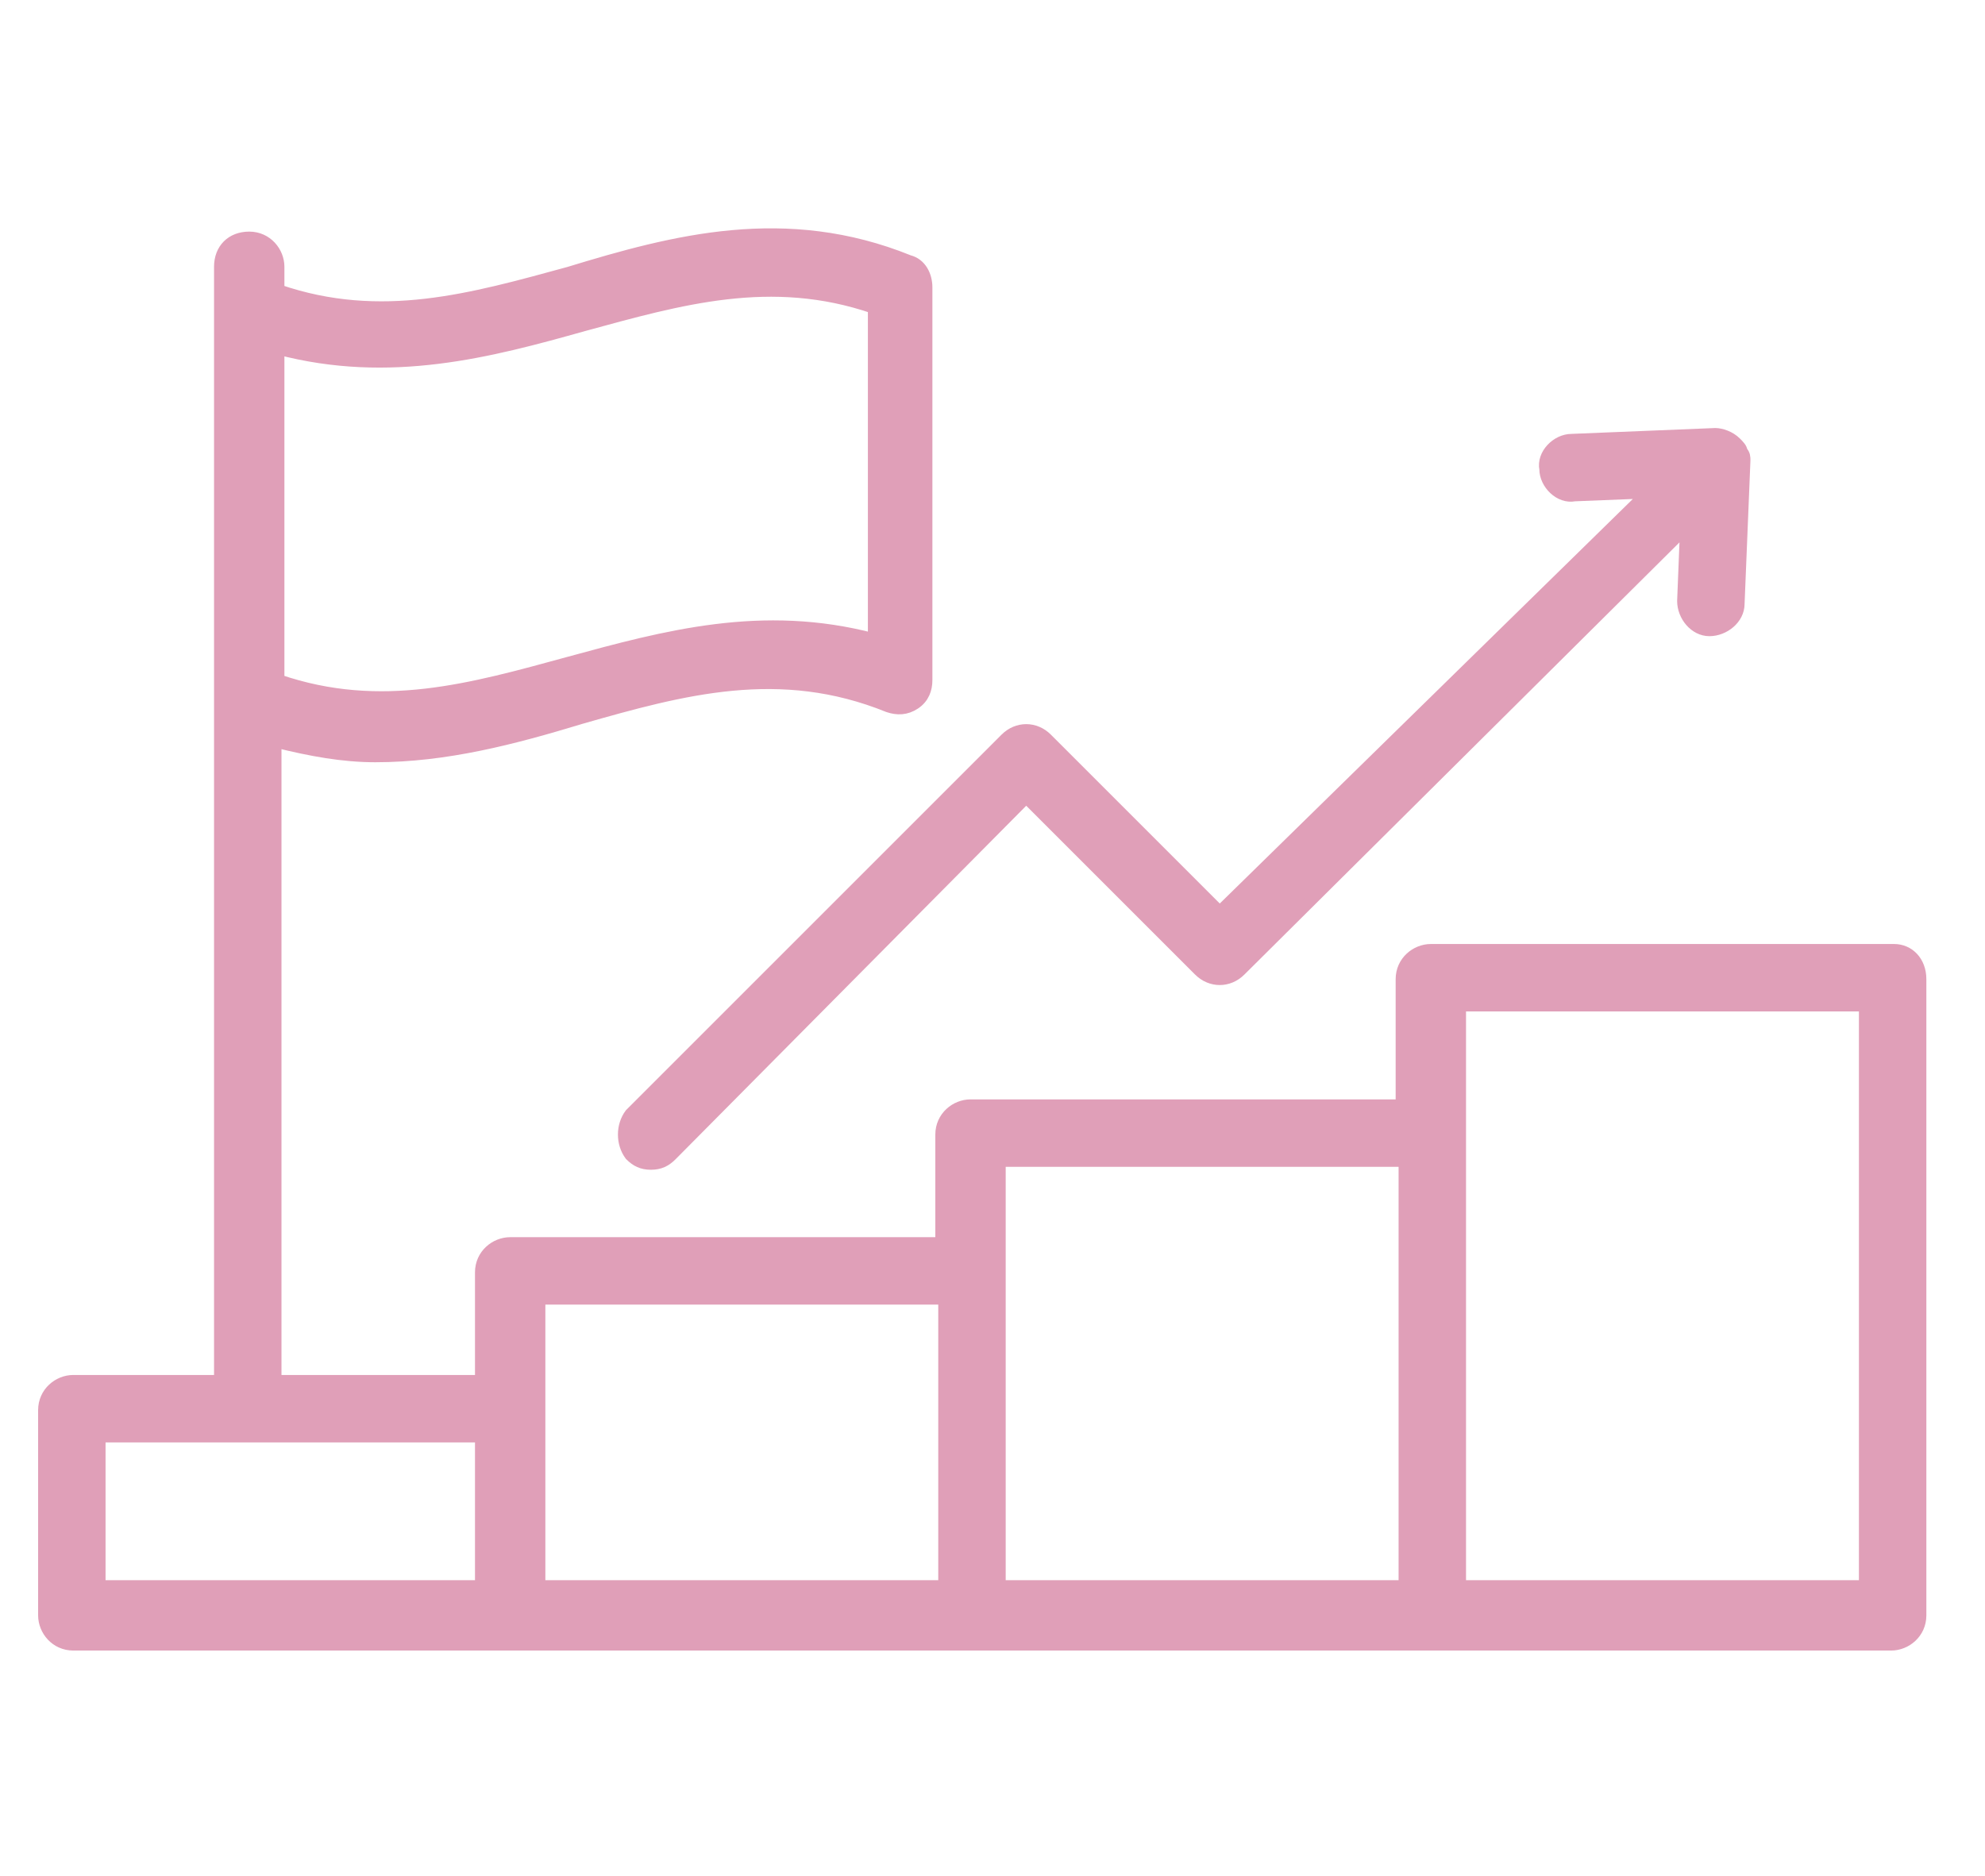
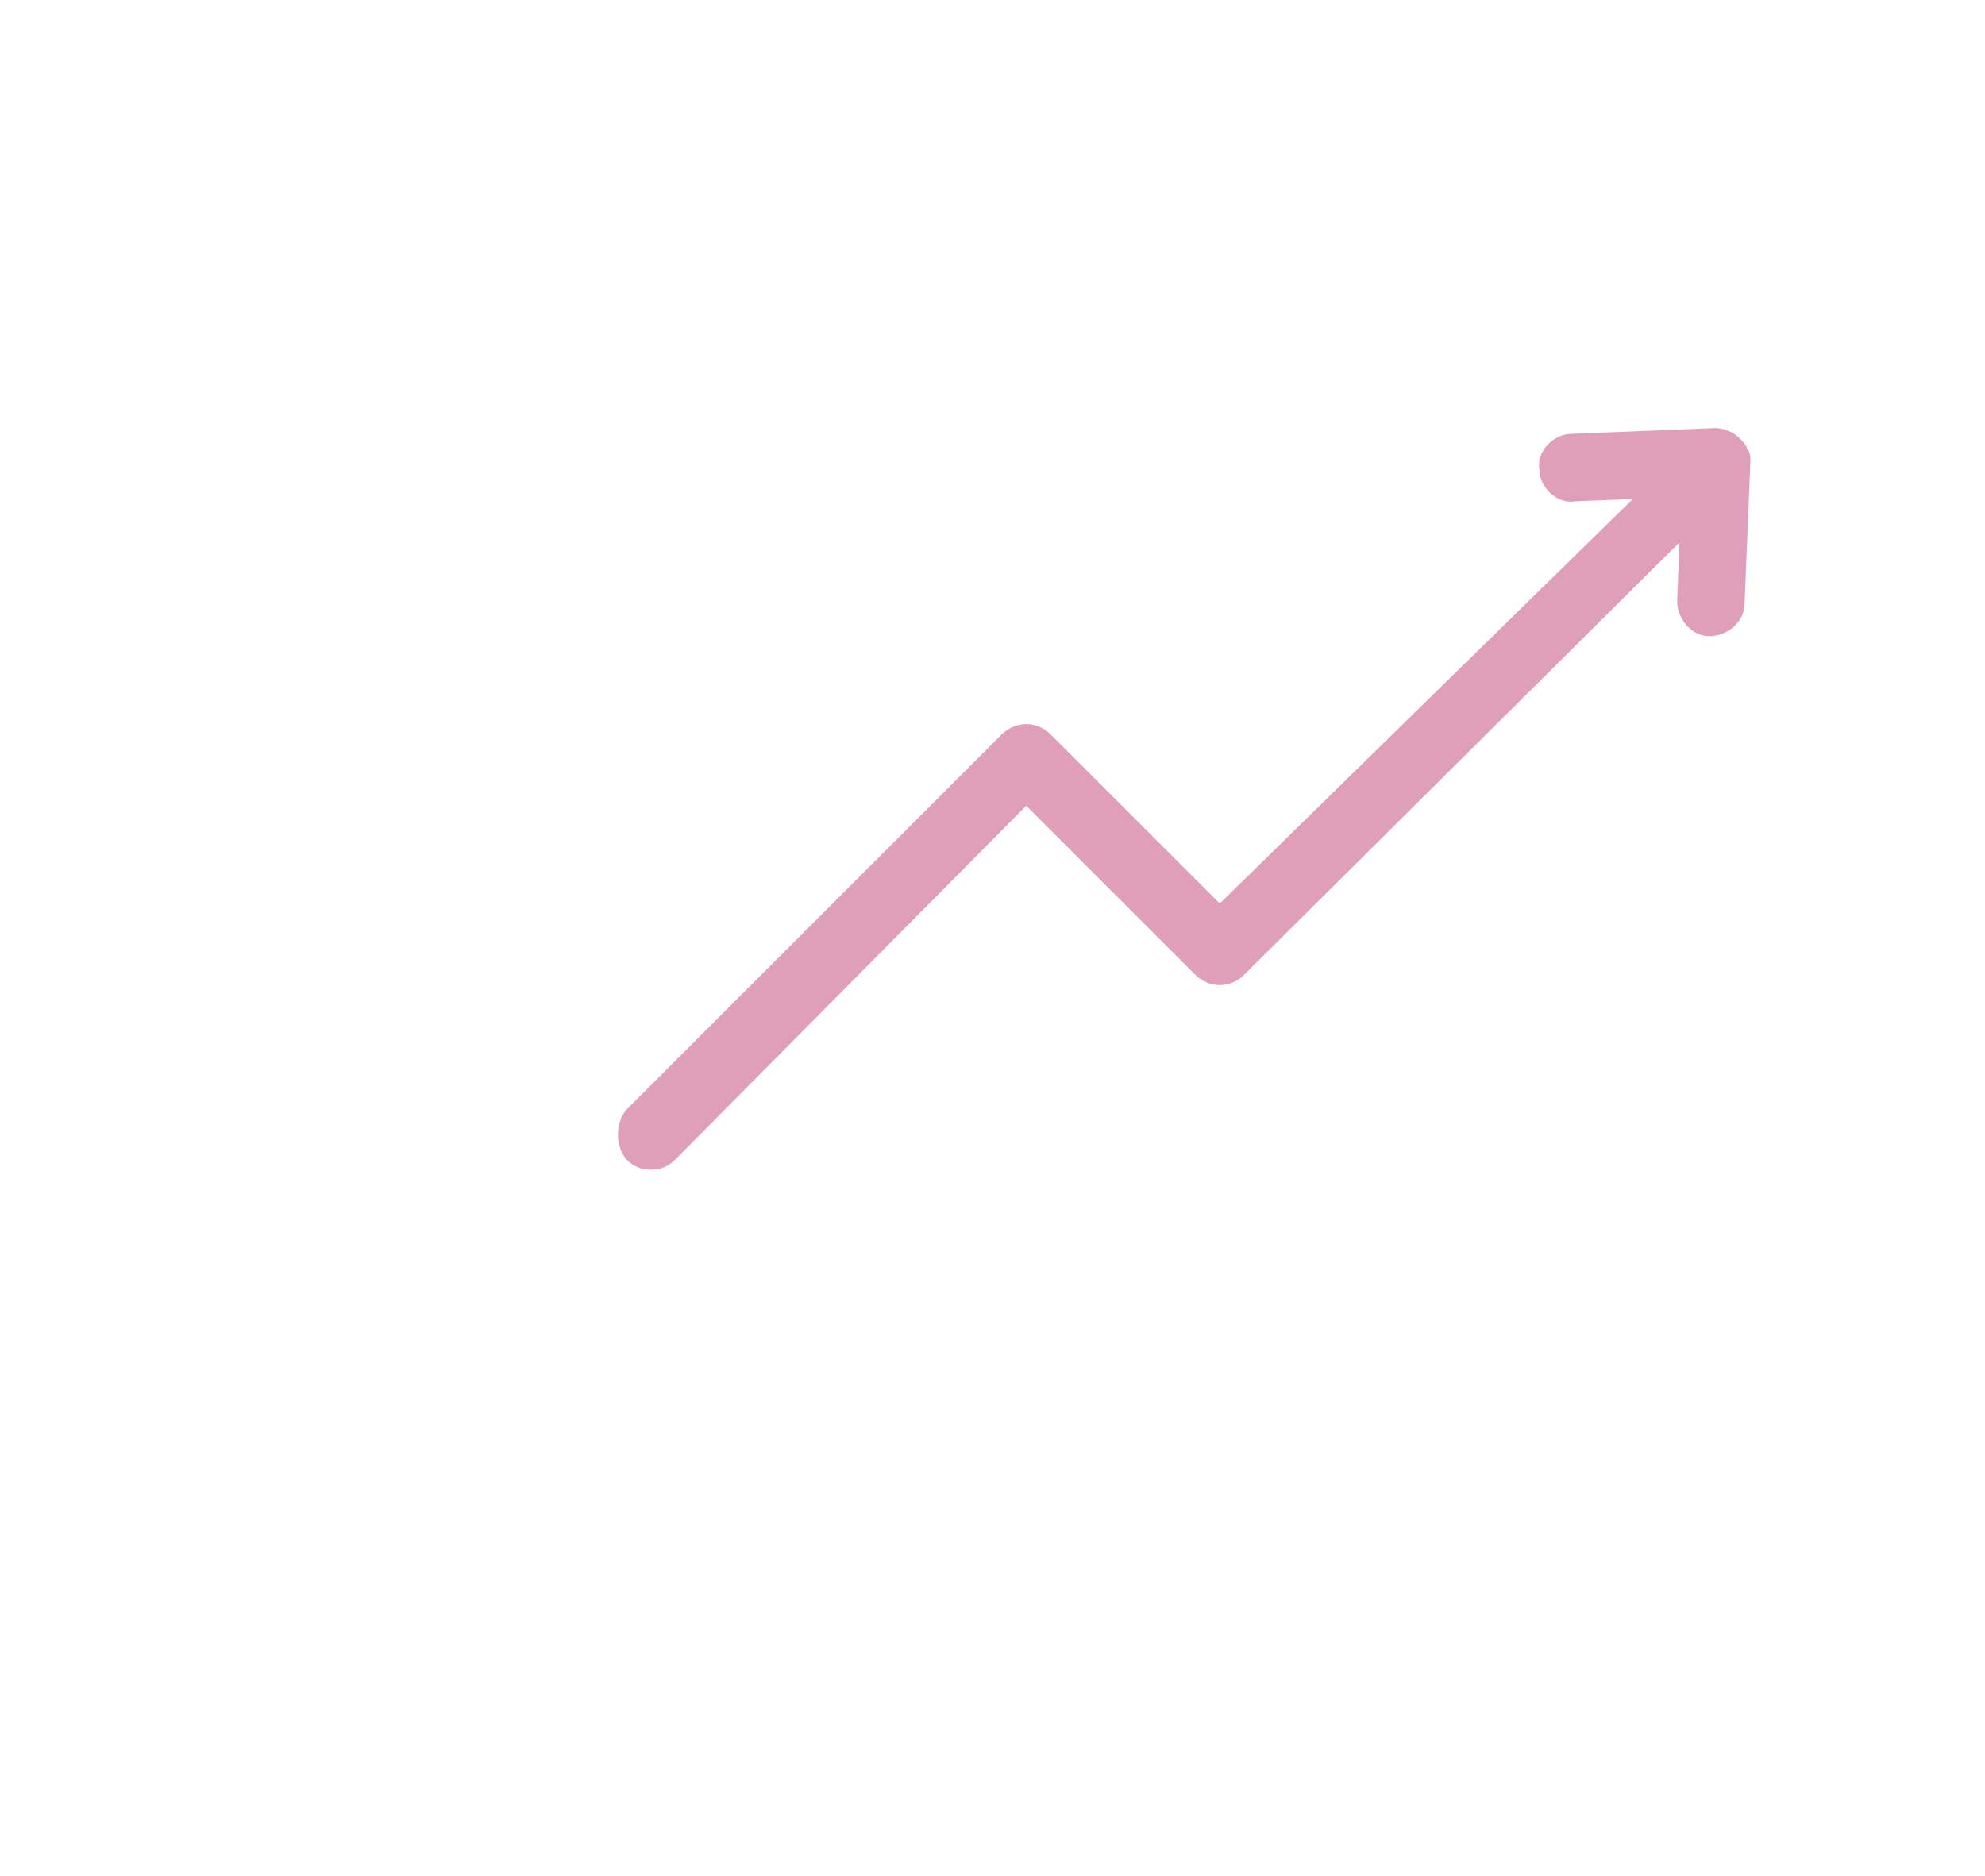
<svg xmlns="http://www.w3.org/2000/svg" version="1.1" id="business-growth" x="0px" y="0px" width="67.7px" height="64px" viewBox="0 0 67.7 64" style="enable-background:new 0 0 67.7 64;" xml:space="preserve">
  <style type="text/css">
	.st0{fill:#E09FB8;stroke:#E09FB8;stroke-width:0.4;stroke-miterlimit:10;}
</style>
  <path class="st0" d="M21.5,39.4c0.2,0.2,0.4,0.3,0.7,0.3s0.5-0.1,0.7-0.3L35,27.2l5.9,5.9c0.4,0.4,1,0.4,1.4,0L57.5,18l-0.1,2.5  c0,0.5,0.4,1,0.9,1c0,0,0,0,0,0c0.5,0,1-0.4,1-0.9l0.2-4.9c0,0,0,0,0,0c0-0.1,0-0.2-0.1-0.3c0,0,0,0,0,0c0-0.1-0.1-0.2-0.2-0.3  c-0.2-0.2-0.5-0.3-0.7-0.3l0,0l-4.9,0.2c-0.5,0-1,0.5-0.9,1c0,0.5,0.5,1,1,0.9l2.5-0.1L41.6,31.1l-5.9-5.9c-0.4-0.4-1-0.4-1.4,0  L21.5,38C21.2,38.4,21.2,39,21.5,39.4z" />
-   <path class="st0" d="M64.6,32.4H48.8c-0.5,0-1,0.4-1,1v4.3H33.1c-0.5,0-1,0.4-1,1v3.7H17.4c-0.5,0-1,0.4-1,1v3.7h-7V25.3  c1.2,0.3,2.3,0.5,3.4,0.5c2.4,0,4.7-0.6,7-1.3c3.5-1,6.8-1.9,10.5-0.4c0.3,0.1,0.6,0.1,0.9-0.1c0.3-0.2,0.4-0.5,0.4-0.8V9.8  c0-0.4-0.2-0.8-0.6-0.9C26.8,7.2,23,8.2,19.4,9.3c-3.3,0.9-6.4,1.8-9.9,0.6V9.1c0-0.5-0.4-1-1-1s-1,0.4-1,1v38h-5c-0.5,0-1,0.4-1,1  v7c0,0.5,0.4,1,1,1h14.9h15.7h15.7h15.7c0.5,0,1-0.4,1-1V33.4C65.5,32.8,65.1,32.4,64.6,32.4z M9.5,11.9c3.8,1,7.2,0.1,10.4-0.8  c3.3-0.9,6.4-1.8,9.9-0.6v11.3c-3.8-1-7.1-0.1-10.4,0.8c-3.3,0.9-6.4,1.8-9.9,0.6V11.9z M16.4,54.1h-13V49h13V54.1z M32.2,54.1H18.4  v-9.8h13.8C32.2,44.3,32.2,54.1,32.2,54.1z M47.9,54.1H34.1V39.6h13.8V54.1z M63.6,54.1H49.8V34.3h13.8  C63.6,34.3,63.6,54.1,63.6,54.1z" />
</svg>